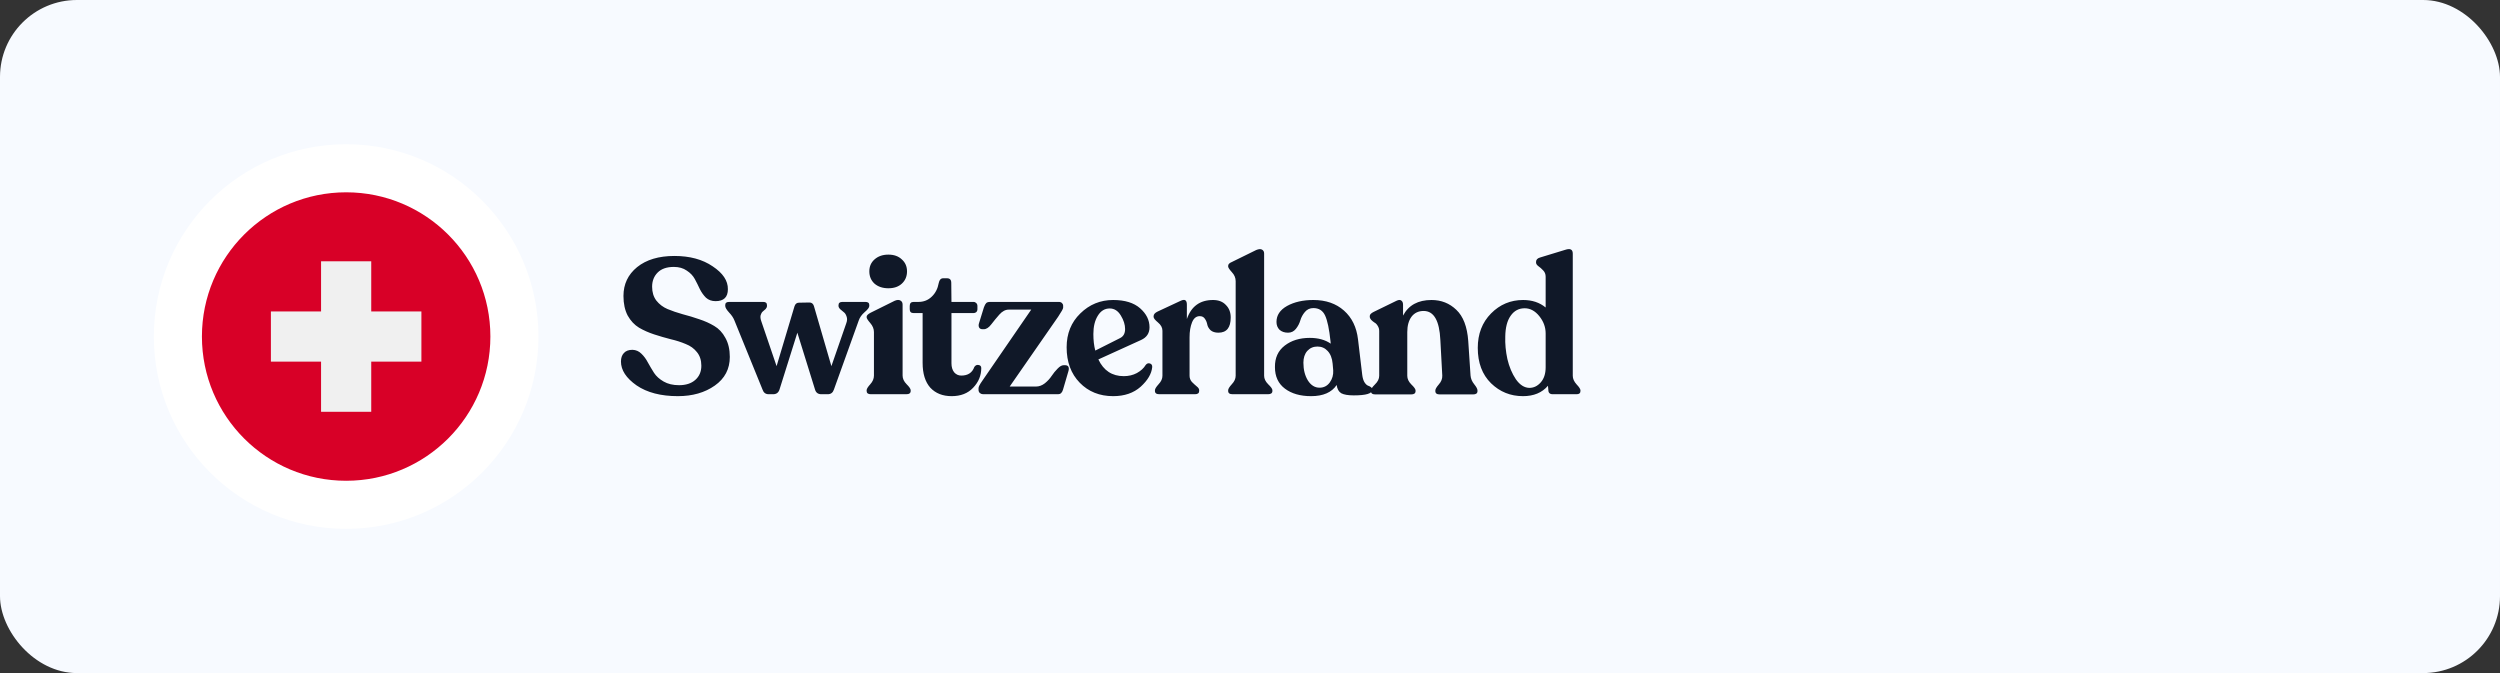
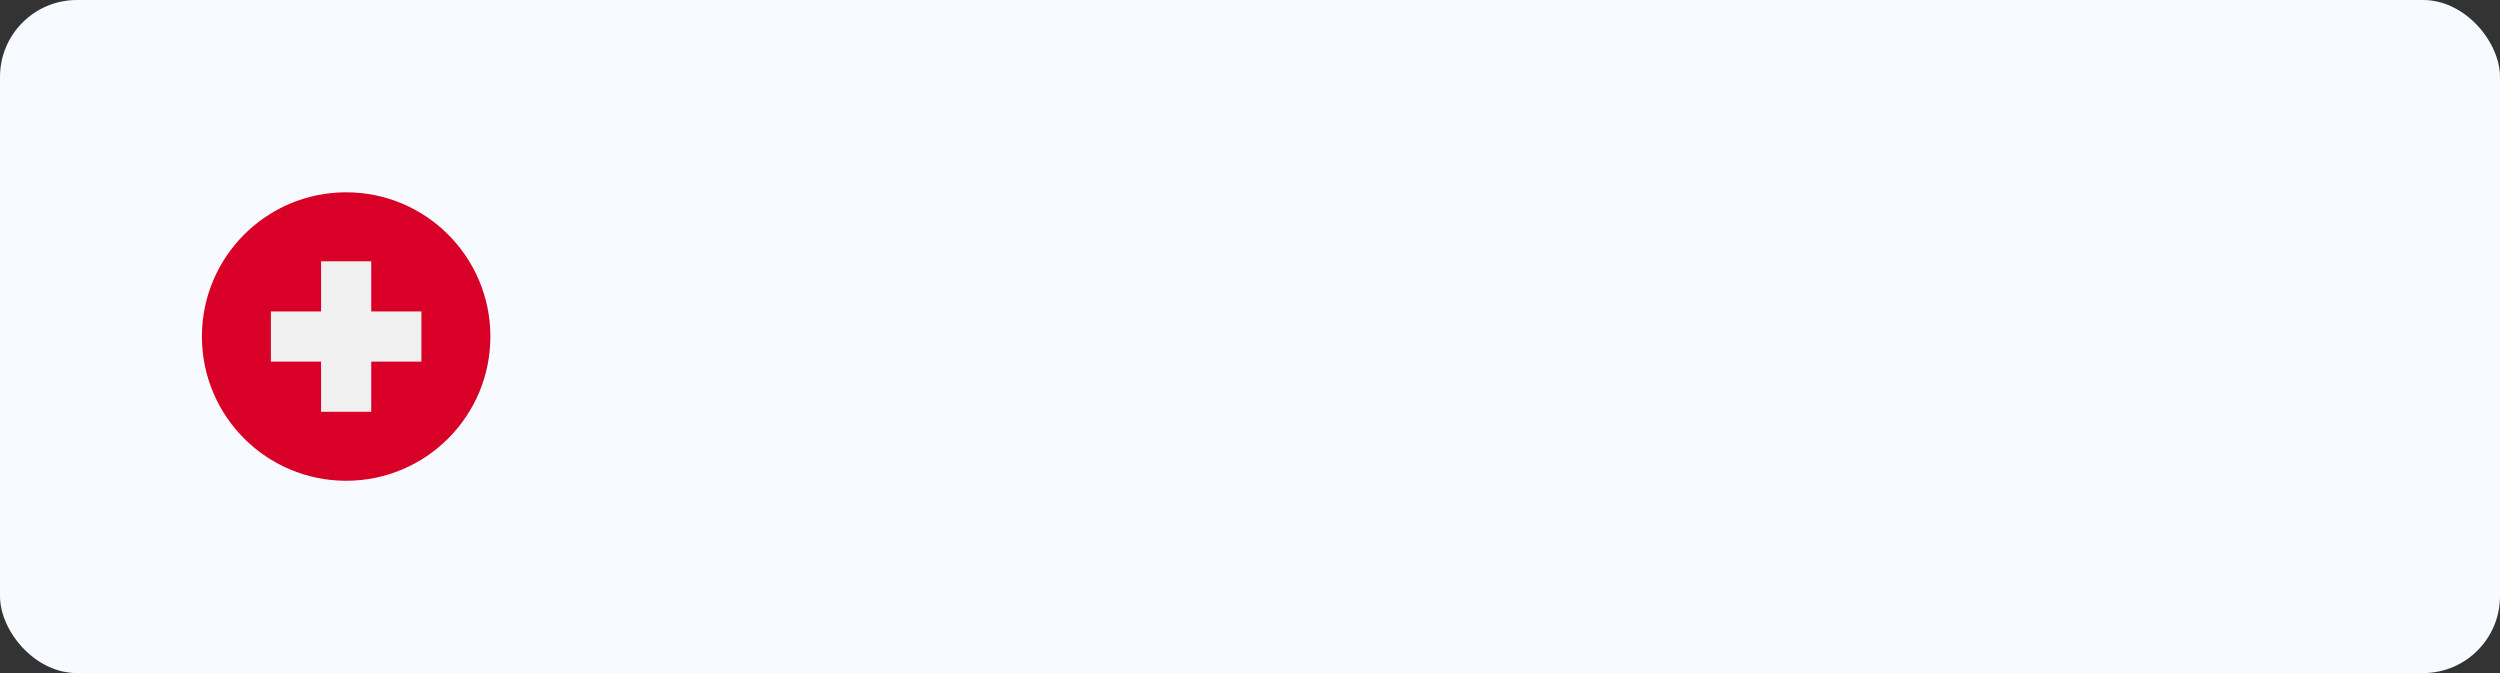
<svg xmlns="http://www.w3.org/2000/svg" width="260" height="70" viewBox="0 0 260 70" fill="none">
  <rect x="0" y="0" width="260" height="70" fill="#333333" stroke="none" />
  <rect width="260" height="70" rx="8" fill="#F7FAFF" />
-   <path d="M70.5 41.2C68.727 41.2 67.293 40.827 66.2 40.08C65.12 39.32 64.58 38.493 64.58 37.6C64.58 37.227 64.68 36.933 64.88 36.72C65.08 36.493 65.38 36.38 65.78 36.38C66.14 36.393 66.447 36.527 66.7 36.78C66.967 37.033 67.193 37.34 67.38 37.7C67.58 38.06 67.793 38.42 68.02 38.78C68.247 39.127 68.58 39.427 69.02 39.68C69.46 39.933 69.993 40.06 70.62 40.06C71.327 40.06 71.887 39.88 72.3 39.52C72.727 39.147 72.94 38.653 72.94 38.04C72.94 37.467 72.787 36.993 72.48 36.62C72.187 36.247 71.8 35.967 71.32 35.78C70.853 35.58 70.333 35.413 69.76 35.28C69.187 35.133 68.613 34.967 68.04 34.78C67.467 34.593 66.94 34.36 66.46 34.08C65.98 33.787 65.587 33.367 65.28 32.82C64.987 32.26 64.84 31.58 64.84 30.78C64.84 29.553 65.313 28.553 66.26 27.78C67.22 27.007 68.513 26.62 70.14 26.62C71.74 26.62 73.067 26.98 74.12 27.7C75.187 28.407 75.713 29.2 75.7 30.08C75.7 30.907 75.273 31.32 74.42 31.32C74.02 31.32 73.687 31.2 73.42 30.96C73.167 30.707 72.953 30.407 72.78 30.06C72.62 29.713 72.447 29.367 72.26 29.02C72.073 28.673 71.793 28.38 71.42 28.14C71.06 27.887 70.613 27.76 70.08 27.76C69.347 27.76 68.787 27.953 68.4 28.34C68.013 28.727 67.82 29.22 67.82 29.82C67.82 30.393 67.967 30.873 68.26 31.26C68.567 31.647 68.953 31.94 69.42 32.14C69.9 32.34 70.427 32.52 71 32.68C71.573 32.827 72.147 33 72.72 33.2C73.293 33.387 73.813 33.62 74.28 33.9C74.76 34.18 75.147 34.593 75.44 35.14C75.747 35.687 75.9 36.347 75.9 37.12C75.9 38.373 75.38 39.367 74.34 40.1C73.3 40.833 72.02 41.2 70.5 41.2ZM90.005 31.4C90.272 31.4 90.405 31.507 90.405 31.72V31.82C90.405 31.98 90.245 32.193 89.925 32.46C89.618 32.727 89.412 33.02 89.305 33.34L86.725 40.52C86.618 40.84 86.405 41 86.085 41H85.425C85.079 41 84.859 40.84 84.765 40.52L82.925 34.6L81.065 40.52C80.959 40.84 80.739 41 80.405 41H79.945C79.625 41 79.412 40.84 79.305 40.52L76.385 33.34C76.278 33.06 76.092 32.78 75.825 32.5C75.558 32.207 75.425 31.98 75.425 31.82V31.72C75.425 31.507 75.558 31.4 75.825 31.4H79.385C79.638 31.4 79.765 31.513 79.765 31.74V31.82C79.765 31.927 79.719 32.033 79.625 32.14C79.532 32.233 79.432 32.32 79.325 32.4C79.232 32.48 79.159 32.607 79.105 32.78C79.065 32.953 79.085 33.153 79.165 33.38L80.765 38.08L82.625 31.86C82.705 31.607 82.859 31.48 83.085 31.48L84.185 31.46C84.412 31.46 84.565 31.58 84.645 31.82L86.465 38.08L88.005 33.64C88.112 33.36 88.125 33.12 88.045 32.92C87.978 32.707 87.879 32.553 87.745 32.46C87.625 32.367 87.505 32.267 87.385 32.16C87.265 32.04 87.205 31.927 87.205 31.82V31.74C87.205 31.513 87.338 31.4 87.605 31.4H90.005ZM93.79 29.5C93.444 29.82 92.977 29.98 92.39 29.98C91.804 29.98 91.324 29.82 90.95 29.5C90.59 29.167 90.41 28.74 90.41 28.22C90.41 27.713 90.59 27.3 90.95 26.98C91.324 26.647 91.804 26.48 92.39 26.48C92.977 26.48 93.444 26.647 93.79 26.98C94.15 27.3 94.33 27.713 94.33 28.22C94.33 28.74 94.15 29.167 93.79 29.5ZM90.57 41C90.277 41 90.13 40.887 90.13 40.66V40.58C90.13 40.447 90.257 40.24 90.51 39.96C90.764 39.68 90.89 39.38 90.89 39.06V34.54C90.89 34.207 90.764 33.893 90.51 33.6C90.257 33.307 90.13 33.107 90.13 33V32.94C90.13 32.807 90.27 32.667 90.55 32.52L93.05 31.28C93.304 31.173 93.504 31.167 93.65 31.26C93.797 31.34 93.87 31.48 93.87 31.68V39.06C93.87 39.38 94.01 39.68 94.29 39.96C94.57 40.24 94.71 40.447 94.71 40.58V40.66C94.71 40.887 94.557 41 94.25 41H90.57ZM98.972 41.2C98.039 41.2 97.299 40.907 96.752 40.32C96.219 39.72 95.952 38.86 95.952 37.74V32.56H95.012C94.745 32.56 94.612 32.427 94.612 32.16V31.82C94.612 31.54 94.745 31.4 95.012 31.4H95.512C96.059 31.4 96.519 31.22 96.892 30.86C97.279 30.5 97.525 30.02 97.632 29.42C97.699 29.1 97.852 28.94 98.092 28.94H98.492C98.785 28.94 98.932 29.1 98.932 29.42L98.952 31.4H101.252C101.359 31.4 101.452 31.44 101.532 31.52C101.612 31.6 101.652 31.7 101.652 31.82V32.16C101.652 32.28 101.612 32.38 101.532 32.46C101.452 32.527 101.359 32.56 101.252 32.56H98.952V37.78C98.952 38.167 99.045 38.48 99.232 38.72C99.432 38.947 99.679 39.06 99.972 39.06C100.665 39.06 101.119 38.76 101.332 38.16C101.452 37.987 101.599 37.92 101.772 37.96C101.959 37.987 102.052 38.093 102.052 38.28C102.052 39.053 101.772 39.733 101.212 40.32C100.665 40.907 99.919 41.2 98.972 41.2ZM110.748 37.98C111.094 37.98 111.221 38.173 111.128 38.56L110.548 40.54C110.454 40.847 110.288 41 110.048 41H102.248C102.128 41 102.014 40.96 101.908 40.88C101.814 40.787 101.768 40.68 101.768 40.56V40.36C101.768 40.227 101.894 39.98 102.148 39.62L107.248 32.2H104.908C104.561 32.2 104.234 32.373 103.928 32.72C103.634 33.053 103.354 33.393 103.088 33.74C102.834 34.073 102.574 34.24 102.308 34.24H102.188C102.014 34.24 101.894 34.18 101.828 34.06C101.761 33.927 101.761 33.767 101.828 33.58L102.328 31.96C102.408 31.747 102.488 31.6 102.568 31.52C102.648 31.44 102.781 31.4 102.968 31.4H110.128C110.261 31.4 110.368 31.44 110.448 31.52C110.528 31.6 110.568 31.693 110.568 31.8V32C110.568 32.107 110.394 32.42 110.048 32.94L105.008 40.2H107.748C108.068 40.2 108.374 40.087 108.668 39.86C108.961 39.62 109.194 39.367 109.368 39.1C109.554 38.82 109.761 38.567 109.988 38.34C110.214 38.1 110.428 37.98 110.628 37.98H110.748ZM119.15 37.96C119.27 37.8 119.417 37.747 119.59 37.8C119.763 37.853 119.843 37.98 119.83 38.18C119.763 38.873 119.363 39.553 118.63 40.22C117.897 40.873 116.943 41.2 115.77 41.2C114.357 41.2 113.197 40.733 112.29 39.8C111.383 38.867 110.93 37.64 110.93 36.12C110.93 34.693 111.403 33.52 112.35 32.6C113.297 31.667 114.437 31.2 115.77 31.2C116.983 31.2 117.917 31.487 118.57 32.06C119.223 32.633 119.55 33.293 119.55 34.04C119.55 34.653 119.257 35.093 118.67 35.36L114.23 37.38C114.777 38.54 115.657 39.12 116.87 39.12C117.377 39.12 117.83 39.013 118.23 38.8C118.643 38.573 118.95 38.293 119.15 37.96ZM115.41 32.08C114.89 32.08 114.477 32.333 114.17 32.84C113.863 33.333 113.71 33.967 113.71 34.74C113.71 35.393 113.777 35.967 113.91 36.46L116.49 35.16C116.837 34.987 117.01 34.673 117.01 34.22C117.01 33.767 116.863 33.3 116.57 32.82C116.277 32.327 115.89 32.08 115.41 32.08ZM126.154 31.2C126.728 31.2 127.174 31.373 127.494 31.72C127.828 32.053 127.994 32.487 127.994 33.02C127.994 34.073 127.568 34.6 126.714 34.6C126.368 34.6 126.094 34.513 125.894 34.34C125.708 34.153 125.594 33.953 125.554 33.74C125.514 33.527 125.434 33.333 125.314 33.16C125.194 32.973 125.014 32.88 124.774 32.88C124.414 32.88 124.148 33.093 123.974 33.52C123.801 33.947 123.714 34.467 123.714 35.08V39.08C123.714 39.32 123.794 39.533 123.954 39.72C124.128 39.893 124.294 40.047 124.454 40.18C124.628 40.313 124.714 40.447 124.714 40.58V40.66C124.714 40.887 124.568 41 124.274 41H120.574C120.268 41 120.114 40.887 120.114 40.66V40.58C120.114 40.447 120.241 40.24 120.494 39.96C120.761 39.68 120.894 39.387 120.894 39.08V34.4C120.894 34.08 120.741 33.793 120.434 33.54C120.128 33.287 119.974 33.093 119.974 32.96V32.88C119.974 32.693 120.114 32.533 120.394 32.4L122.794 31.28C123.221 31.08 123.434 31.213 123.434 31.68V33.18C123.888 31.86 124.794 31.2 126.154 31.2ZM128.189 41C127.882 41 127.729 40.887 127.729 40.66V40.58C127.729 40.447 127.855 40.24 128.109 39.96C128.375 39.68 128.509 39.387 128.509 39.08V29.24C128.509 28.893 128.375 28.58 128.109 28.3C127.855 28.02 127.729 27.827 127.729 27.72V27.64C127.729 27.48 127.862 27.347 128.129 27.24L130.649 26C130.915 25.893 131.115 25.88 131.249 25.96C131.395 26.04 131.469 26.173 131.469 26.36V39.08C131.469 39.387 131.609 39.68 131.889 39.96C132.182 40.24 132.329 40.447 132.329 40.58V40.66C132.329 40.887 132.175 41 131.869 41H128.189ZM141.674 39C141.714 39.307 141.787 39.553 141.894 39.74C142.014 39.927 142.134 40.047 142.254 40.1C142.374 40.14 142.481 40.193 142.574 40.26C142.667 40.327 142.714 40.42 142.714 40.54C142.714 40.927 142.074 41.12 140.794 41.12C140.207 41.12 139.774 41.047 139.494 40.9C139.227 40.74 139.067 40.453 139.014 40.04C138.494 40.813 137.607 41.2 136.354 41.2C135.234 41.2 134.327 40.94 133.634 40.42C132.941 39.9 132.594 39.153 132.594 38.18C132.581 37.22 132.921 36.473 133.614 35.94C134.307 35.407 135.174 35.14 136.214 35.14C137.094 35.14 137.821 35.34 138.394 35.74L138.374 35.5C138.241 34.233 138.054 33.34 137.814 32.82C137.574 32.3 137.167 32.04 136.594 32.04C136.234 32.04 135.941 32.173 135.714 32.44C135.487 32.707 135.327 33 135.234 33.32C135.141 33.64 134.987 33.933 134.774 34.2C134.561 34.467 134.287 34.6 133.954 34.6C133.594 34.6 133.301 34.5 133.074 34.3C132.861 34.087 132.754 33.813 132.754 33.48C132.754 32.787 133.121 32.233 133.854 31.82C134.601 31.407 135.514 31.2 136.594 31.2C137.887 31.2 138.947 31.567 139.774 32.3C140.601 33.033 141.087 34.033 141.234 35.3L141.674 39ZM137.234 40.32C137.674 40.32 138.027 40.14 138.294 39.78C138.561 39.407 138.681 38.987 138.654 38.52L138.594 37.82C138.541 37.247 138.367 36.807 138.074 36.5C137.794 36.193 137.441 36.04 137.014 36.04C136.587 36.04 136.234 36.193 135.954 36.5C135.687 36.807 135.554 37.213 135.554 37.72C135.554 38.44 135.707 39.053 136.014 39.56C136.334 40.067 136.741 40.32 137.234 40.32ZM152.937 39.06C152.963 39.38 153.09 39.68 153.317 39.96C153.543 40.24 153.657 40.453 153.657 40.6V40.68C153.657 40.907 153.503 41.02 153.197 41.02H149.737C149.43 41.02 149.277 40.907 149.277 40.68V40.6C149.277 40.467 149.397 40.26 149.637 39.98C149.89 39.7 150.01 39.393 149.997 39.06L149.797 35.36C149.703 33.347 149.123 32.34 148.057 32.34C147.523 32.34 147.103 32.54 146.797 32.94C146.503 33.34 146.357 33.873 146.357 34.54V39.08C146.357 39.4 146.497 39.7 146.777 39.98C147.07 40.26 147.217 40.467 147.217 40.6V40.68C147.217 40.907 147.063 41.02 146.757 41.02H143.037C142.73 41.02 142.577 40.907 142.577 40.68V40.6C142.577 40.467 142.717 40.26 142.997 39.98C143.29 39.7 143.437 39.4 143.437 39.08V34.42C143.437 34.22 143.383 34.04 143.277 33.88C143.183 33.72 143.07 33.607 142.937 33.54C142.817 33.46 142.703 33.367 142.597 33.26C142.503 33.153 142.457 33.047 142.457 32.94V32.86C142.457 32.713 142.59 32.573 142.857 32.44L145.237 31.28C145.463 31.173 145.63 31.167 145.737 31.26C145.857 31.34 145.917 31.487 145.917 31.7V32.82C146.49 31.74 147.477 31.2 148.877 31.2C149.89 31.2 150.75 31.54 151.457 32.22C152.177 32.9 152.59 33.98 152.697 35.46L152.937 39.06ZM163.568 39.08C163.568 39.387 163.701 39.687 163.968 39.98C164.235 40.26 164.368 40.467 164.368 40.6V40.66C164.368 40.887 164.235 41 163.968 41H161.488C161.181 41 161.028 40.853 161.028 40.56L160.988 40.12C160.375 40.84 159.508 41.2 158.388 41.2C157.095 41.2 155.988 40.753 155.068 39.86C154.148 38.953 153.688 37.727 153.688 36.18C153.688 34.727 154.148 33.533 155.068 32.6C155.988 31.667 157.101 31.2 158.408 31.2C159.341 31.2 160.121 31.46 160.748 31.98V28.78C160.748 28.513 160.661 28.293 160.488 28.12C160.328 27.947 160.161 27.8 159.988 27.68C159.828 27.56 159.748 27.433 159.748 27.3V27.24C159.748 27.013 159.888 26.86 160.168 26.78L162.788 25.98C163.308 25.807 163.568 25.94 163.568 26.38V39.08ZM159.048 40.34C159.501 40.34 159.895 40.153 160.228 39.78C160.575 39.393 160.748 38.867 160.748 38.2V34.68C160.748 34.027 160.528 33.427 160.088 32.88C159.648 32.333 159.141 32.06 158.568 32.06C157.955 32.06 157.468 32.32 157.108 32.84C156.748 33.347 156.561 34.067 156.548 35C156.521 35.76 156.595 36.54 156.768 37.34C156.955 38.14 157.248 38.84 157.648 39.44C158.061 40.027 158.528 40.327 159.048 40.34Z" fill="#101828" />
-   <circle cx="36" cy="35" r="20" fill="white" />
  <g clip-path="url(#clip0_7014_5033)">
    <path d="M36 50C44.284 50 51 43.284 51 35C51 26.716 44.284 20 36 20C27.716 20 21 26.716 21 35C21 43.284 27.716 50 36 50Z" fill="#D80027" />
    <path d="M43.826 32.391H38.609V27.174H33.391V32.391H28.174V37.609H33.391V42.826H38.609V37.609H43.826V32.391Z" fill="#F0F0F0" />
  </g>
  <defs>
    <clipPath id="clip0_7014_5033">
      <rect width="30" height="30" fill="white" transform="translate(21 20)" />
    </clipPath>
  </defs>
</svg>